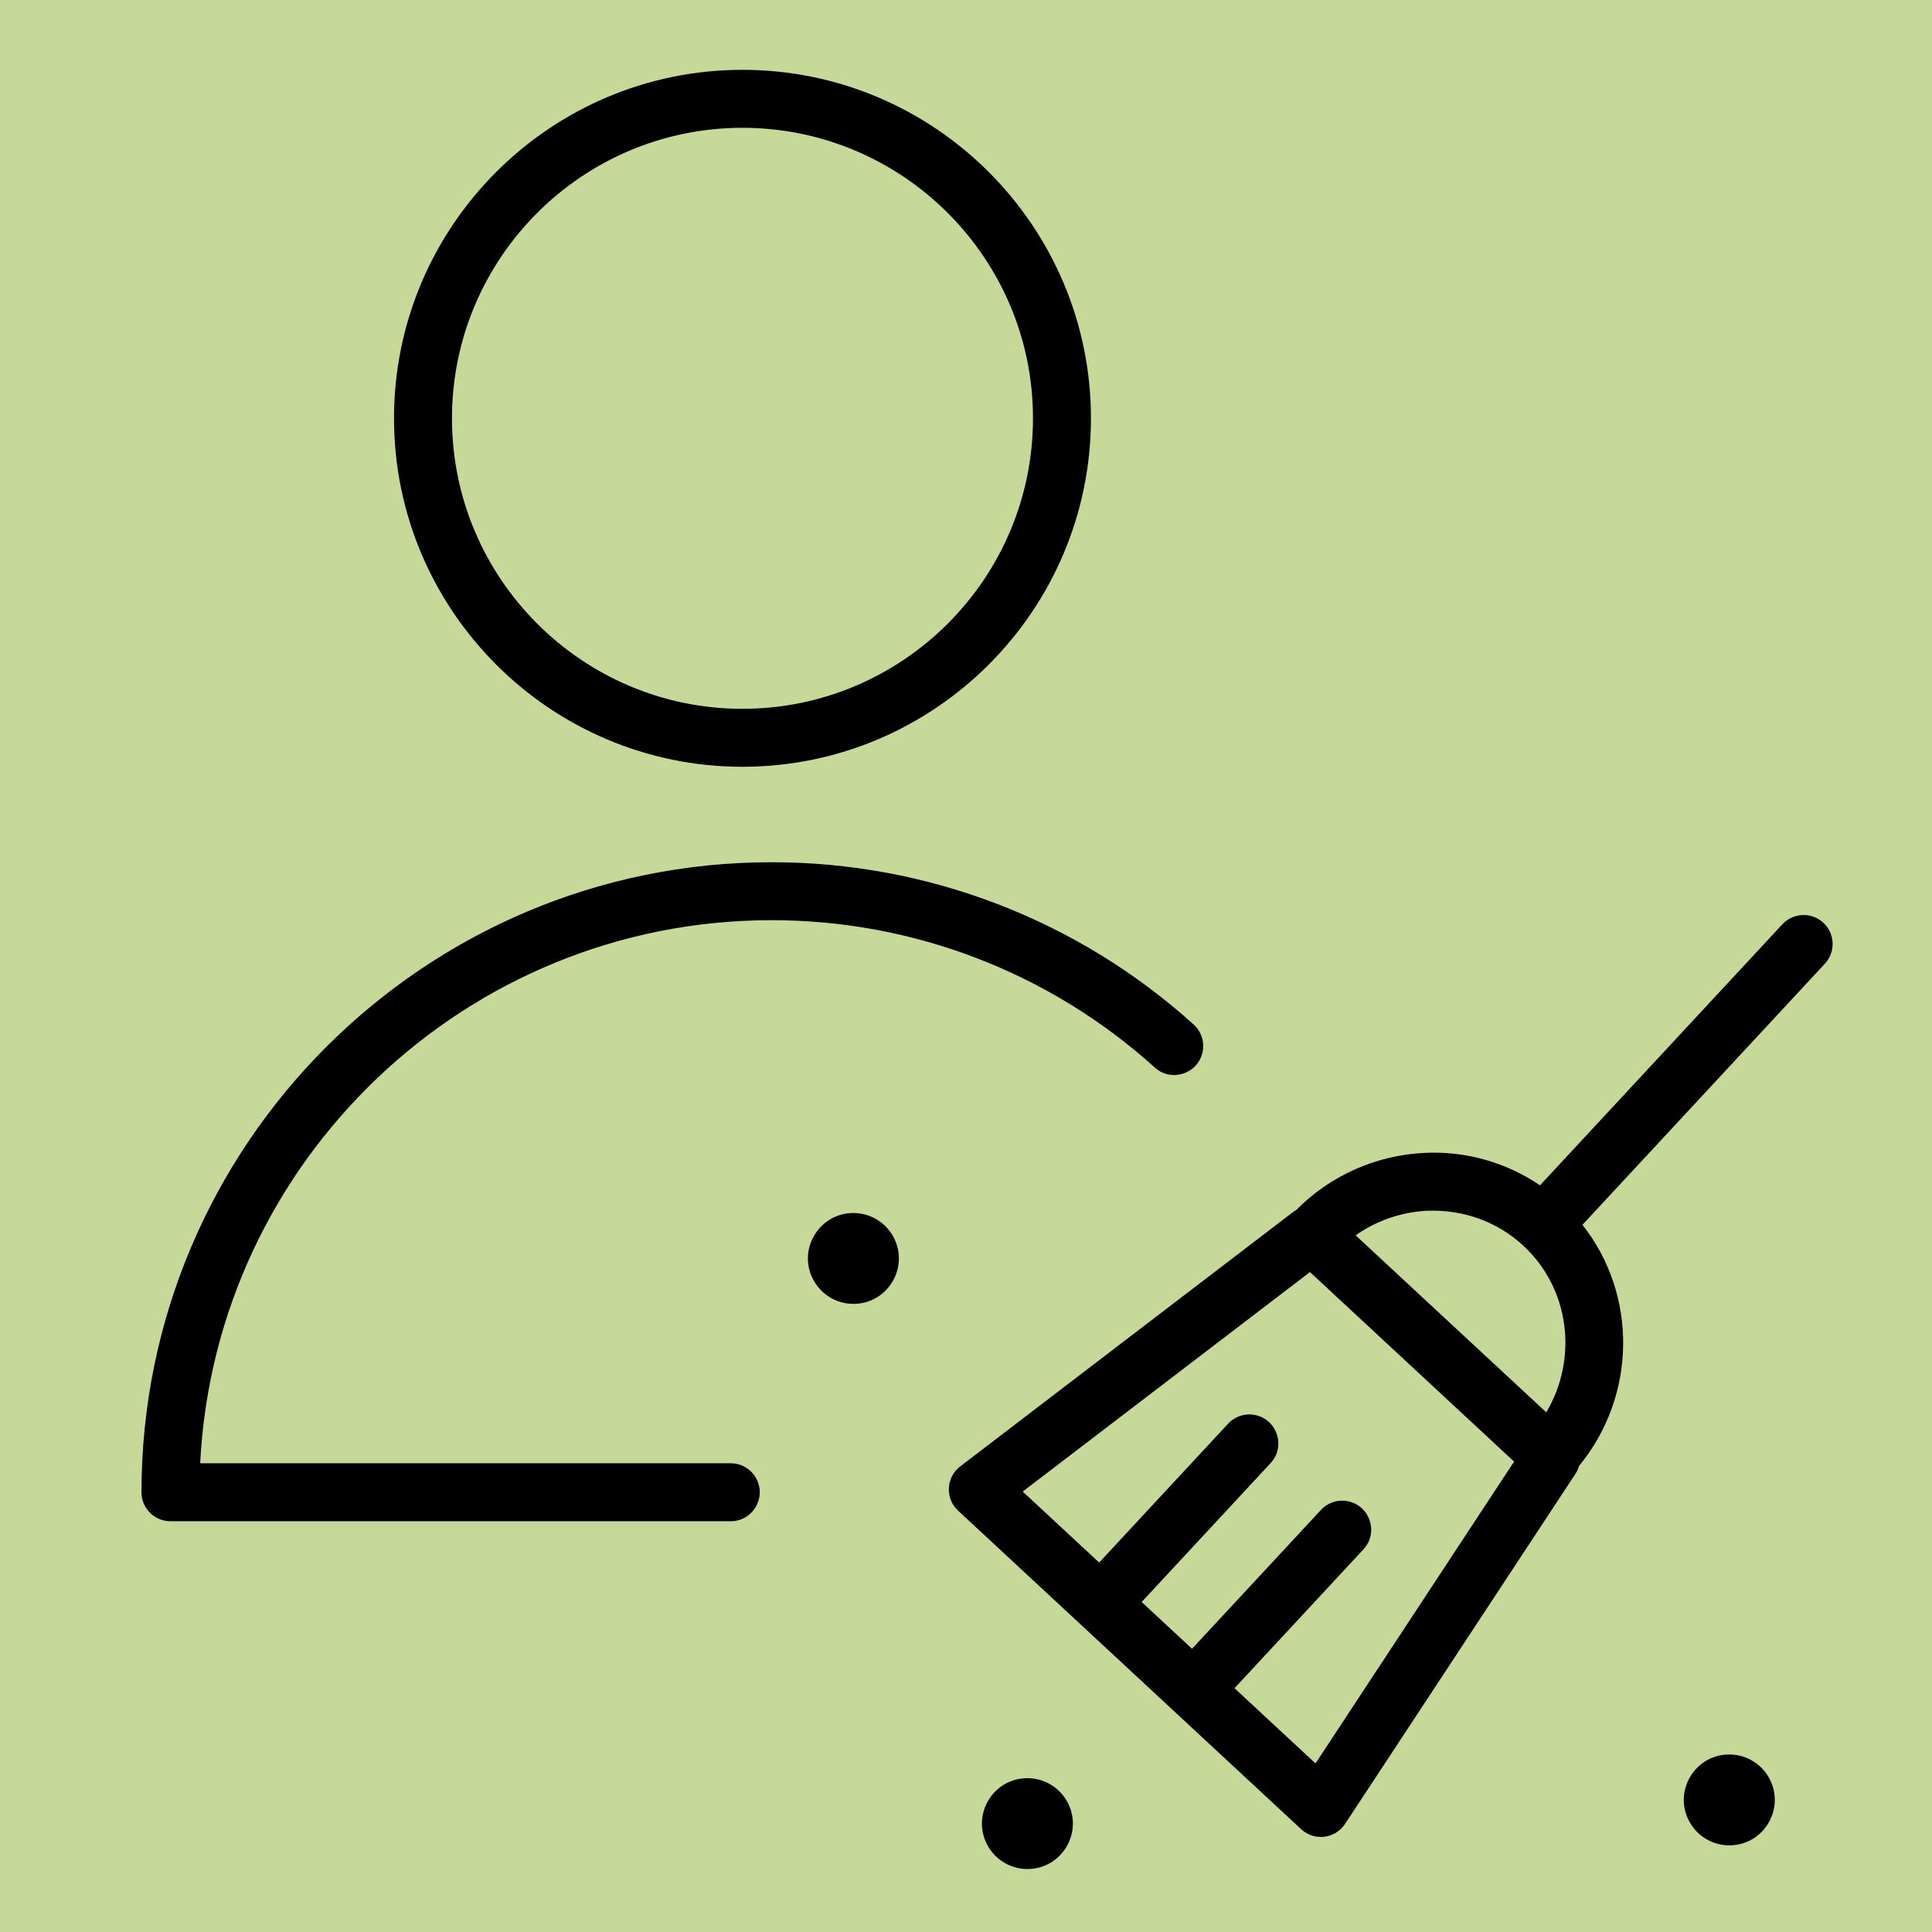
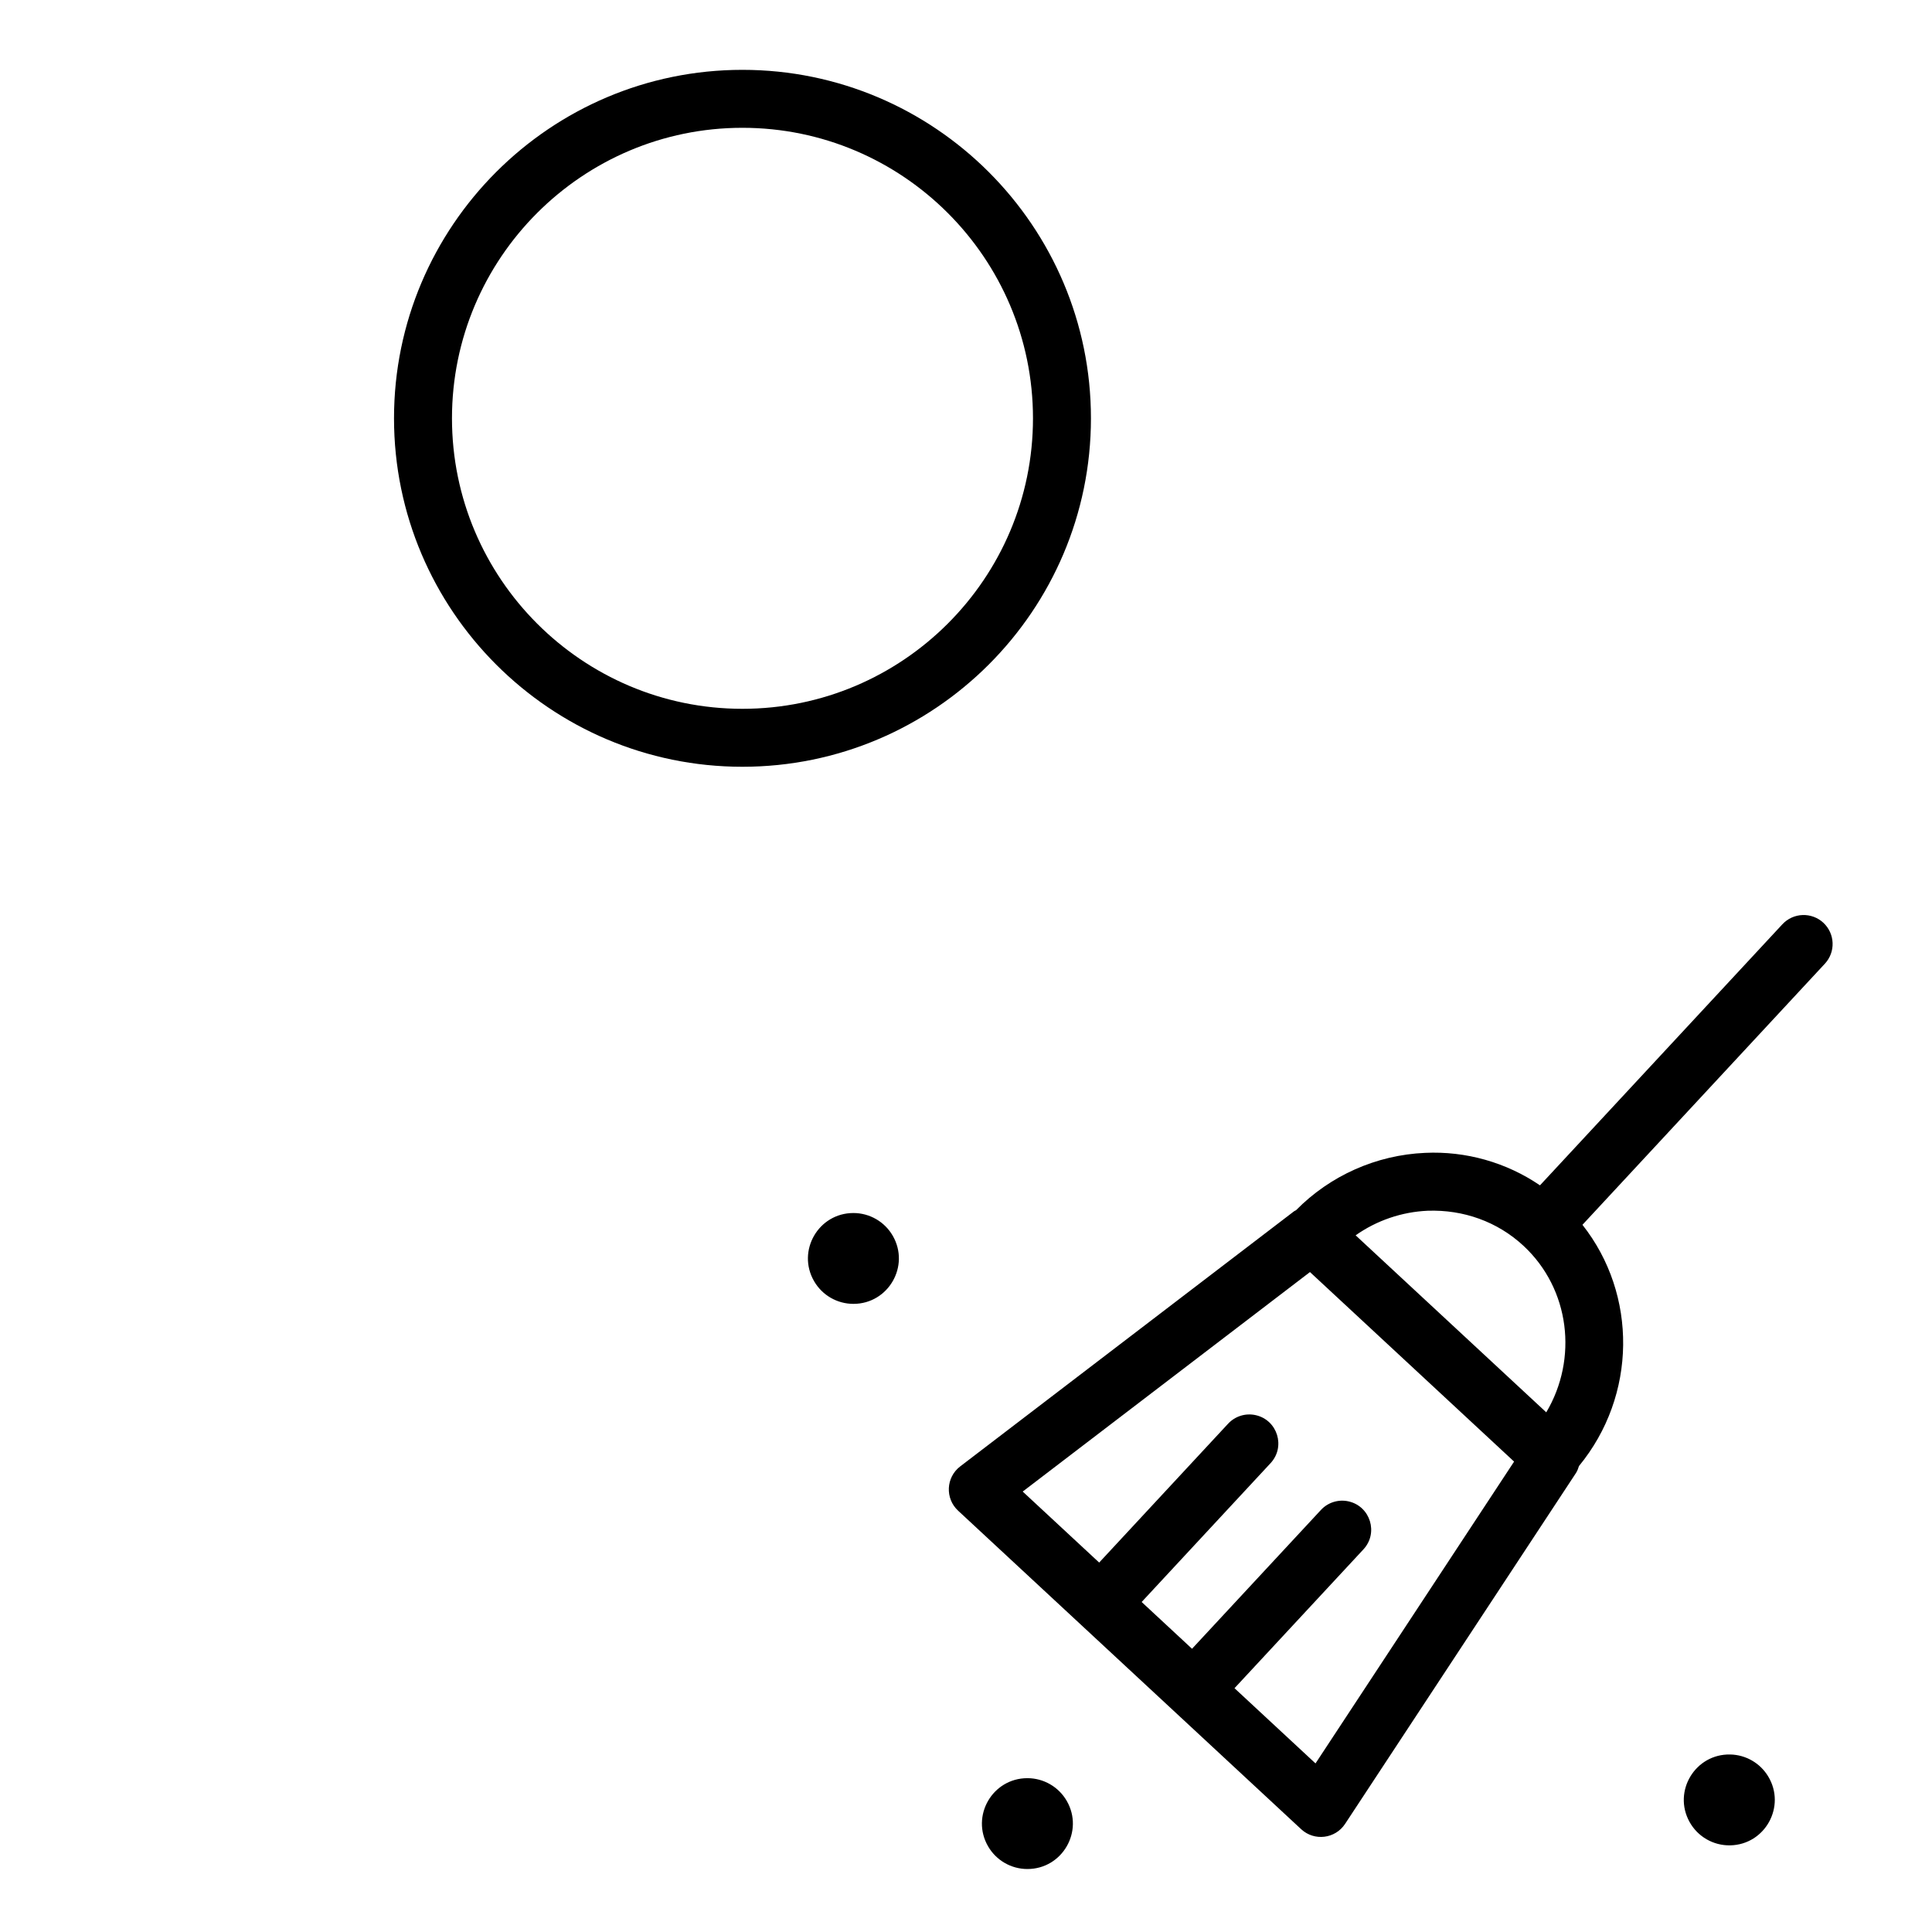
<svg xmlns="http://www.w3.org/2000/svg" viewBox="1950 2450 100 100" width="100" height="100">
-   <path color="rgb(51, 51, 51)" fill-rule="evenodd" fill="#c6d998" font-size-adjust="none" x="0" y="0" width="100" height="100" id="tSvg6401026797" title="Rectangle 1" fill-opacity="1" stroke="none" stroke-opacity="1" d="M 1950 2450L 2050 2450L 2050 2550L 1950 2550Z" style="transform: rotate(0deg);" />
  <path fill="#000000" stroke="none" fill-opacity="1" stroke-width="1" stroke-opacity="1" color="rgb(51, 51, 51)" fill-rule="evenodd" font-size-adjust="none" id="tSvgd70a5a8cfb" title="Path 1" d="M 2044.376 2497.761 C 2043.768 2497.199 2042.82 2497.234 2042.256 2497.84 C 2038.074 2502.344 2033.891 2506.849 2029.709 2511.353 C 2027.961 2510.163 2025.873 2509.573 2023.76 2509.672 C 2021.239 2509.783 2018.852 2510.844 2017.081 2512.642 C 2017.051 2512.662 2017.016 2512.668 2016.987 2512.691 C 2011.225 2517.094 2005.462 2521.498 1999.7 2525.901 C 1998.961 2526.466 1998.909 2527.56 1999.591 2528.192 C 2001.711 2530.161 2003.832 2532.129 2005.952 2534.098 C 2007.553 2535.585 2009.155 2537.071 2010.756 2538.558 C 2010.756 2538.559 2010.757 2538.559 2010.757 2538.56 C 2010.758 2538.56 2010.758 2538.561 2010.759 2538.561 C 2012.955 2540.6 2015.152 2542.64 2017.348 2544.679 C 2018.028 2545.31 2019.113 2545.179 2019.622 2544.403 C 2023.606 2538.349 2027.59 2532.294 2031.574 2526.24 C 2031.648 2526.128 2031.686 2526.005 2031.727 2525.883 C 2034.733 2522.225 2034.76 2517.007 2031.907 2513.396 C 2036.09 2508.891 2040.272 2504.386 2044.455 2499.881C 2045.019 2499.274 2044.983 2498.325 2044.376 2497.761Z M 2023.893 2512.668 C 2025.739 2512.603 2027.506 2513.23 2028.853 2514.48 C 2031.267 2516.722 2031.68 2520.334 2030.034 2523.102 C 2026.745 2520.048 2023.456 2516.994 2020.167 2513.94C 2021.262 2513.169 2022.555 2512.728 2023.893 2512.668Z M 2018.091 2541.274 C 2016.693 2539.976 2015.296 2538.679 2013.898 2537.381 C 2016.122 2534.986 2018.347 2532.59 2020.571 2530.195 C 2021.357 2529.349 2020.931 2527.969 2019.806 2527.712 C 2019.283 2527.593 2018.737 2527.761 2018.372 2528.154 C 2016.148 2530.549 2013.923 2532.945 2011.699 2535.34 C 2010.83 2534.533 2009.961 2533.726 2009.092 2532.919 C 2011.316 2530.523 2013.541 2528.128 2015.765 2525.732 C 2016.551 2524.886 2016.125 2523.506 2015 2523.249 C 2014.477 2523.13 2013.931 2523.298 2013.566 2523.691 C 2011.342 2526.087 2009.117 2528.482 2006.893 2530.878 C 2005.574 2529.653 2004.254 2528.428 2002.935 2527.203 C 2007.891 2523.416 2012.848 2519.629 2017.804 2515.842 C 2021.326 2519.112 2024.847 2522.382 2028.369 2525.652C 2024.943 2530.859 2021.517 2536.067 2018.091 2541.274Z M 1994.172 2512.786 C 1992.362 2512.786 1991.231 2514.745 1992.136 2516.312 C 1992.556 2517.04 1993.332 2517.488 1994.172 2517.488 C 1995.982 2517.488 1997.113 2515.529 1996.208 2513.961C 1995.788 2513.234 1995.012 2512.786 1994.172 2512.786Z M 2003.178 2542.038 C 2001.368 2542.038 2000.237 2543.997 2001.142 2545.564 C 2001.562 2546.292 2002.338 2546.74 2003.178 2546.74 C 2004.988 2546.74 2006.119 2544.781 2005.214 2543.213C 2004.794 2542.486 2004.018 2542.038 2003.178 2542.038Z M 2039.556 2540.812 C 2037.746 2540.775 2036.574 2542.712 2037.448 2544.298 C 2037.87 2545.064 2038.682 2545.533 2039.557 2545.515 C 2041.367 2545.477 2042.458 2543.494 2041.52 2541.945C 2041.103 2541.256 2040.362 2540.828 2039.556 2540.812Z M 1988.427 2489.688 C 1998.374 2489.688 2006.467 2481.596 2006.467 2471.651 C 2006.467 2461.706 1998.374 2453.615 1988.427 2453.615 C 1978.484 2453.615 1970.394 2461.706 1970.394 2471.651C 1970.394 2481.596 1978.484 2489.688 1988.427 2489.688Z M 1988.427 2456.615 C 1996.72 2456.615 2003.467 2463.36 2003.467 2471.651 C 2003.467 2479.942 1996.72 2486.688 1988.427 2486.688 C 1980.138 2486.688 1973.394 2479.942 1973.394 2471.651C 1973.394 2463.36 1980.138 2456.615 1988.427 2456.615Z" />
-   <path fill="#000000" stroke="none" fill-opacity="1" stroke-width="1" stroke-opacity="1" color="rgb(51, 51, 51)" fill-rule="evenodd" font-size-adjust="none" id="tSvgb2463e10bd" title="Path 2" d="M 1989.934 2497.629 C 1997.253 2497.623 2004.314 2500.333 2009.75 2505.235 C 2010.591 2506.026 2011.973 2505.609 2012.238 2504.485 C 2012.365 2503.942 2012.181 2503.372 2011.758 2503.007 C 2005.772 2497.608 1997.995 2494.623 1989.934 2494.629 C 1971.953 2494.629 1957.323 2509.258 1957.323 2527.239 C 1957.323 2528.067 1957.995 2528.739 1958.823 2528.739 C 1968.49 2528.739 1978.156 2528.739 1987.823 2528.739 C 1988.978 2528.739 1989.699 2527.489 1989.122 2526.489 C 1988.854 2526.025 1988.359 2525.739 1987.823 2525.739 C 1978.669 2525.739 1969.515 2525.739 1960.361 2525.739C 1961.145 2510.107 1974.11 2497.629 1989.934 2497.629Z" />
  <defs> </defs>
</svg>